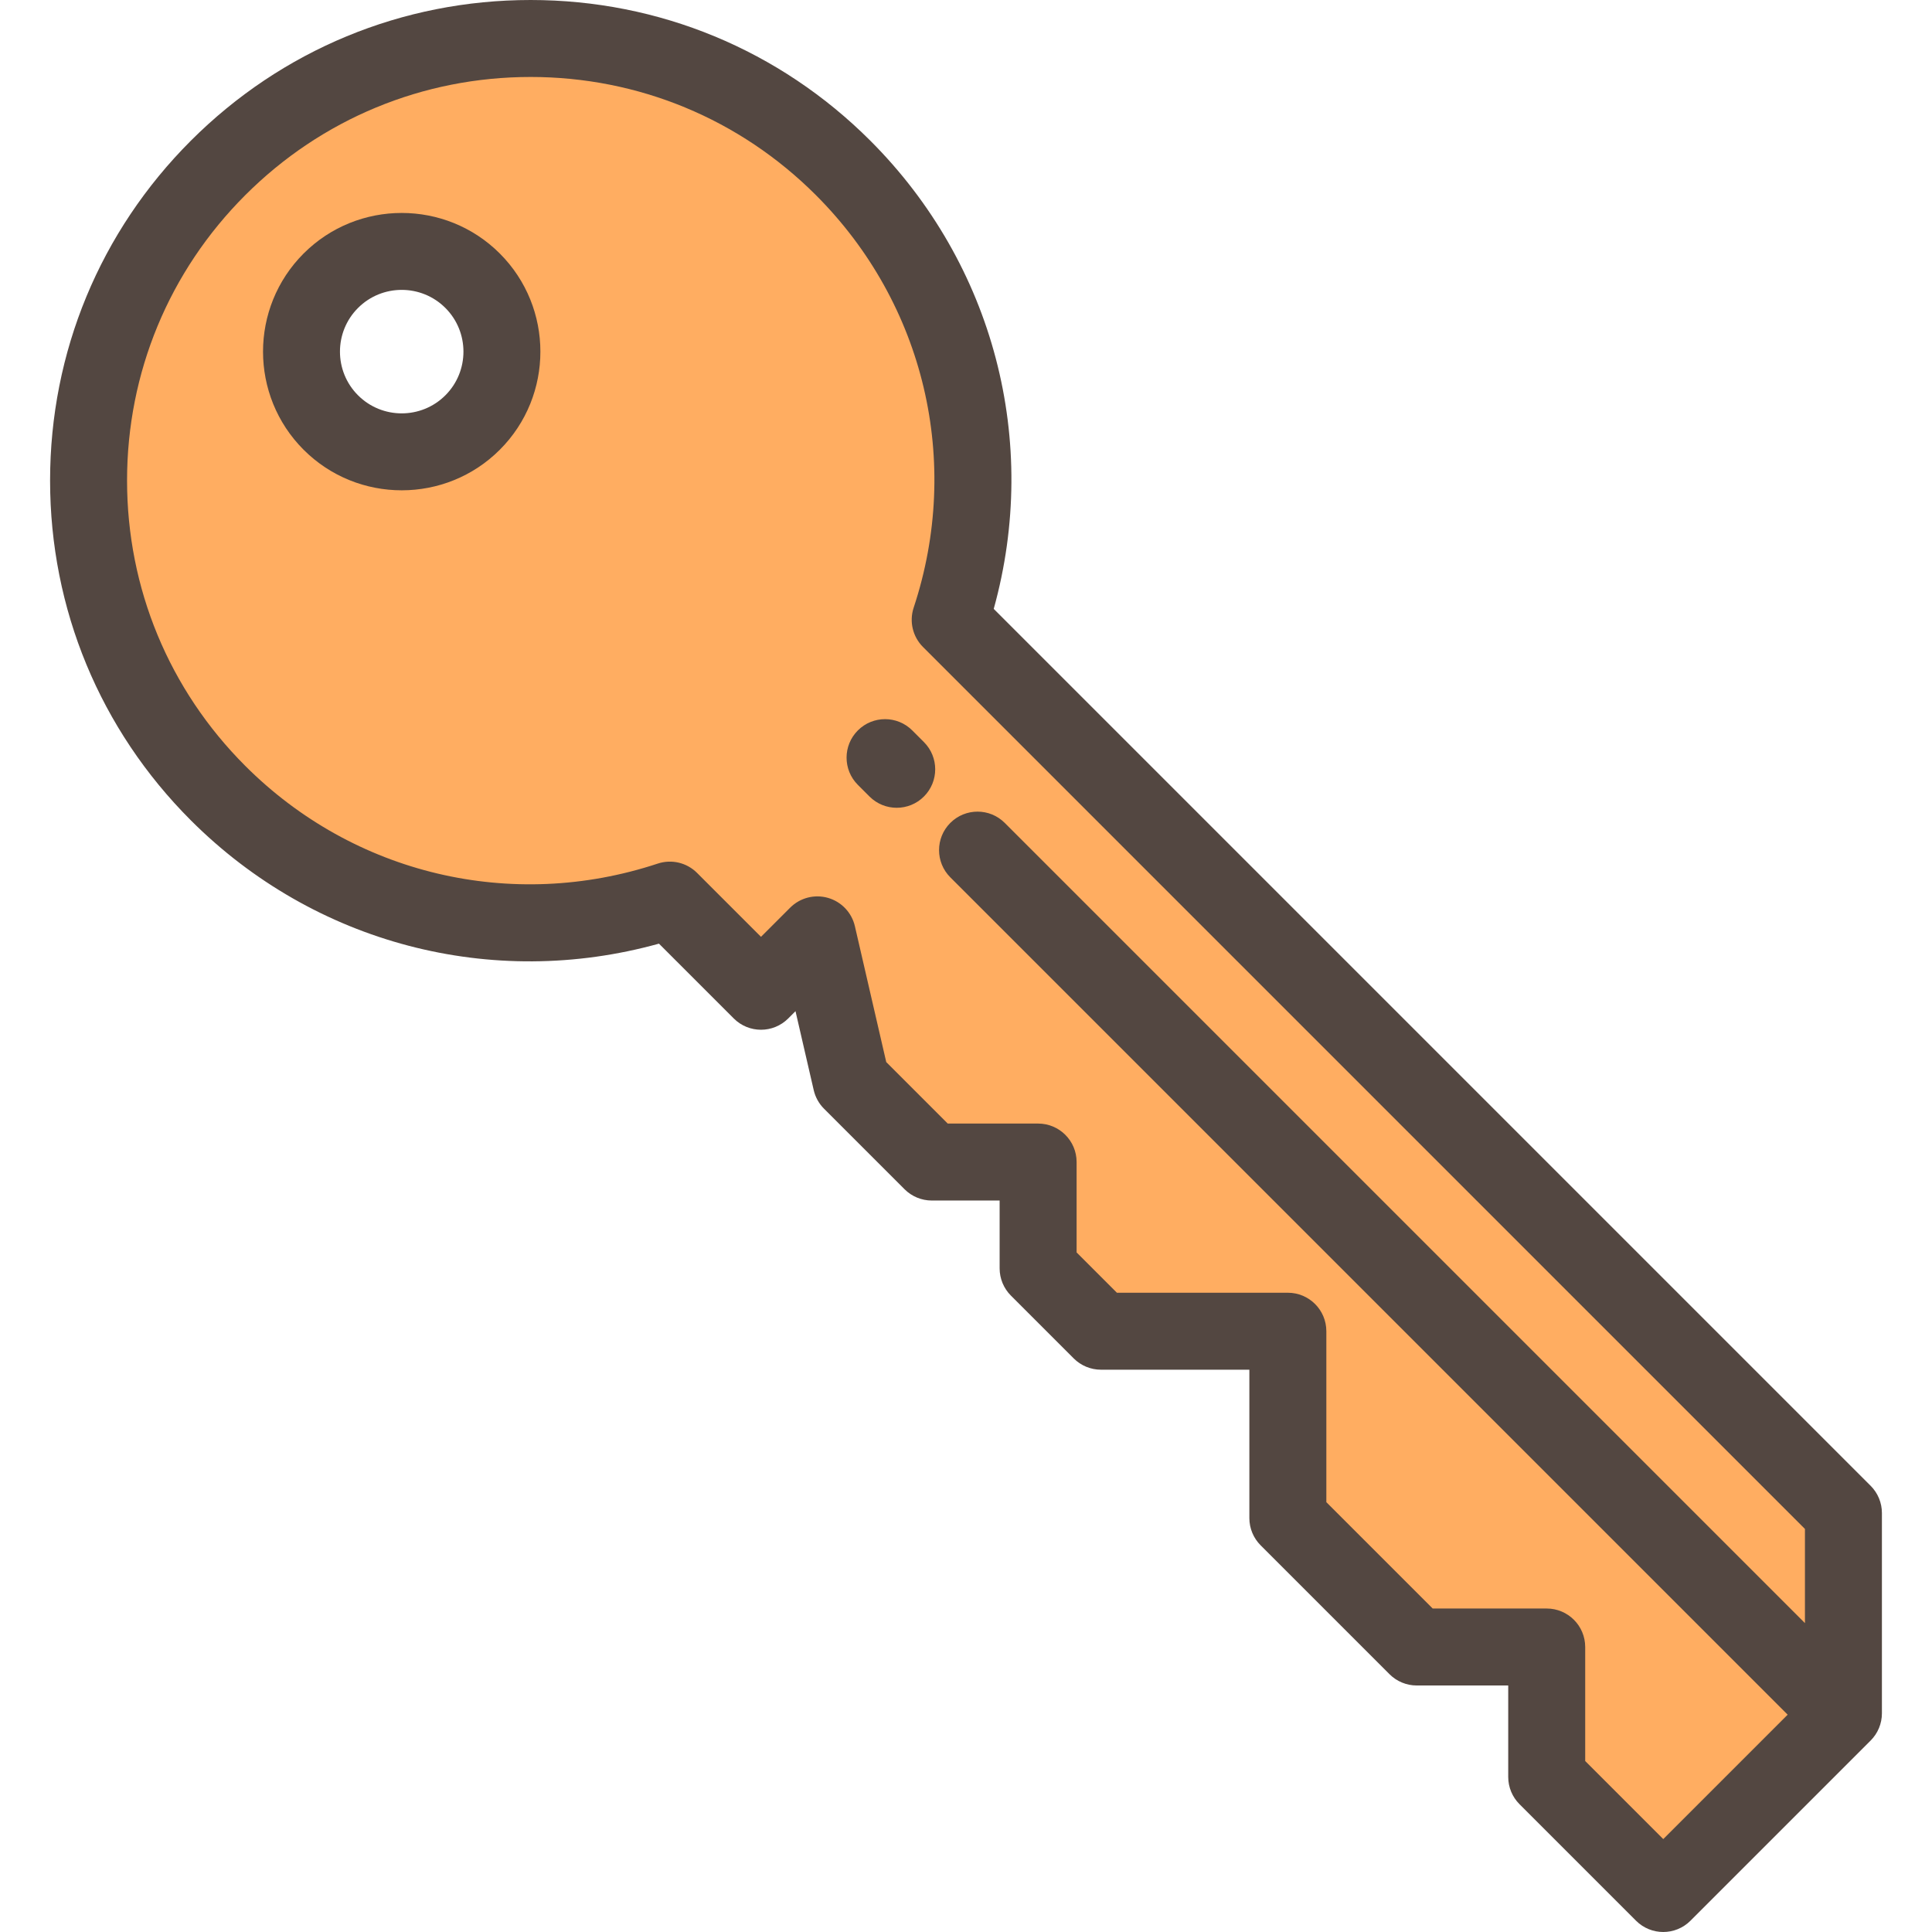
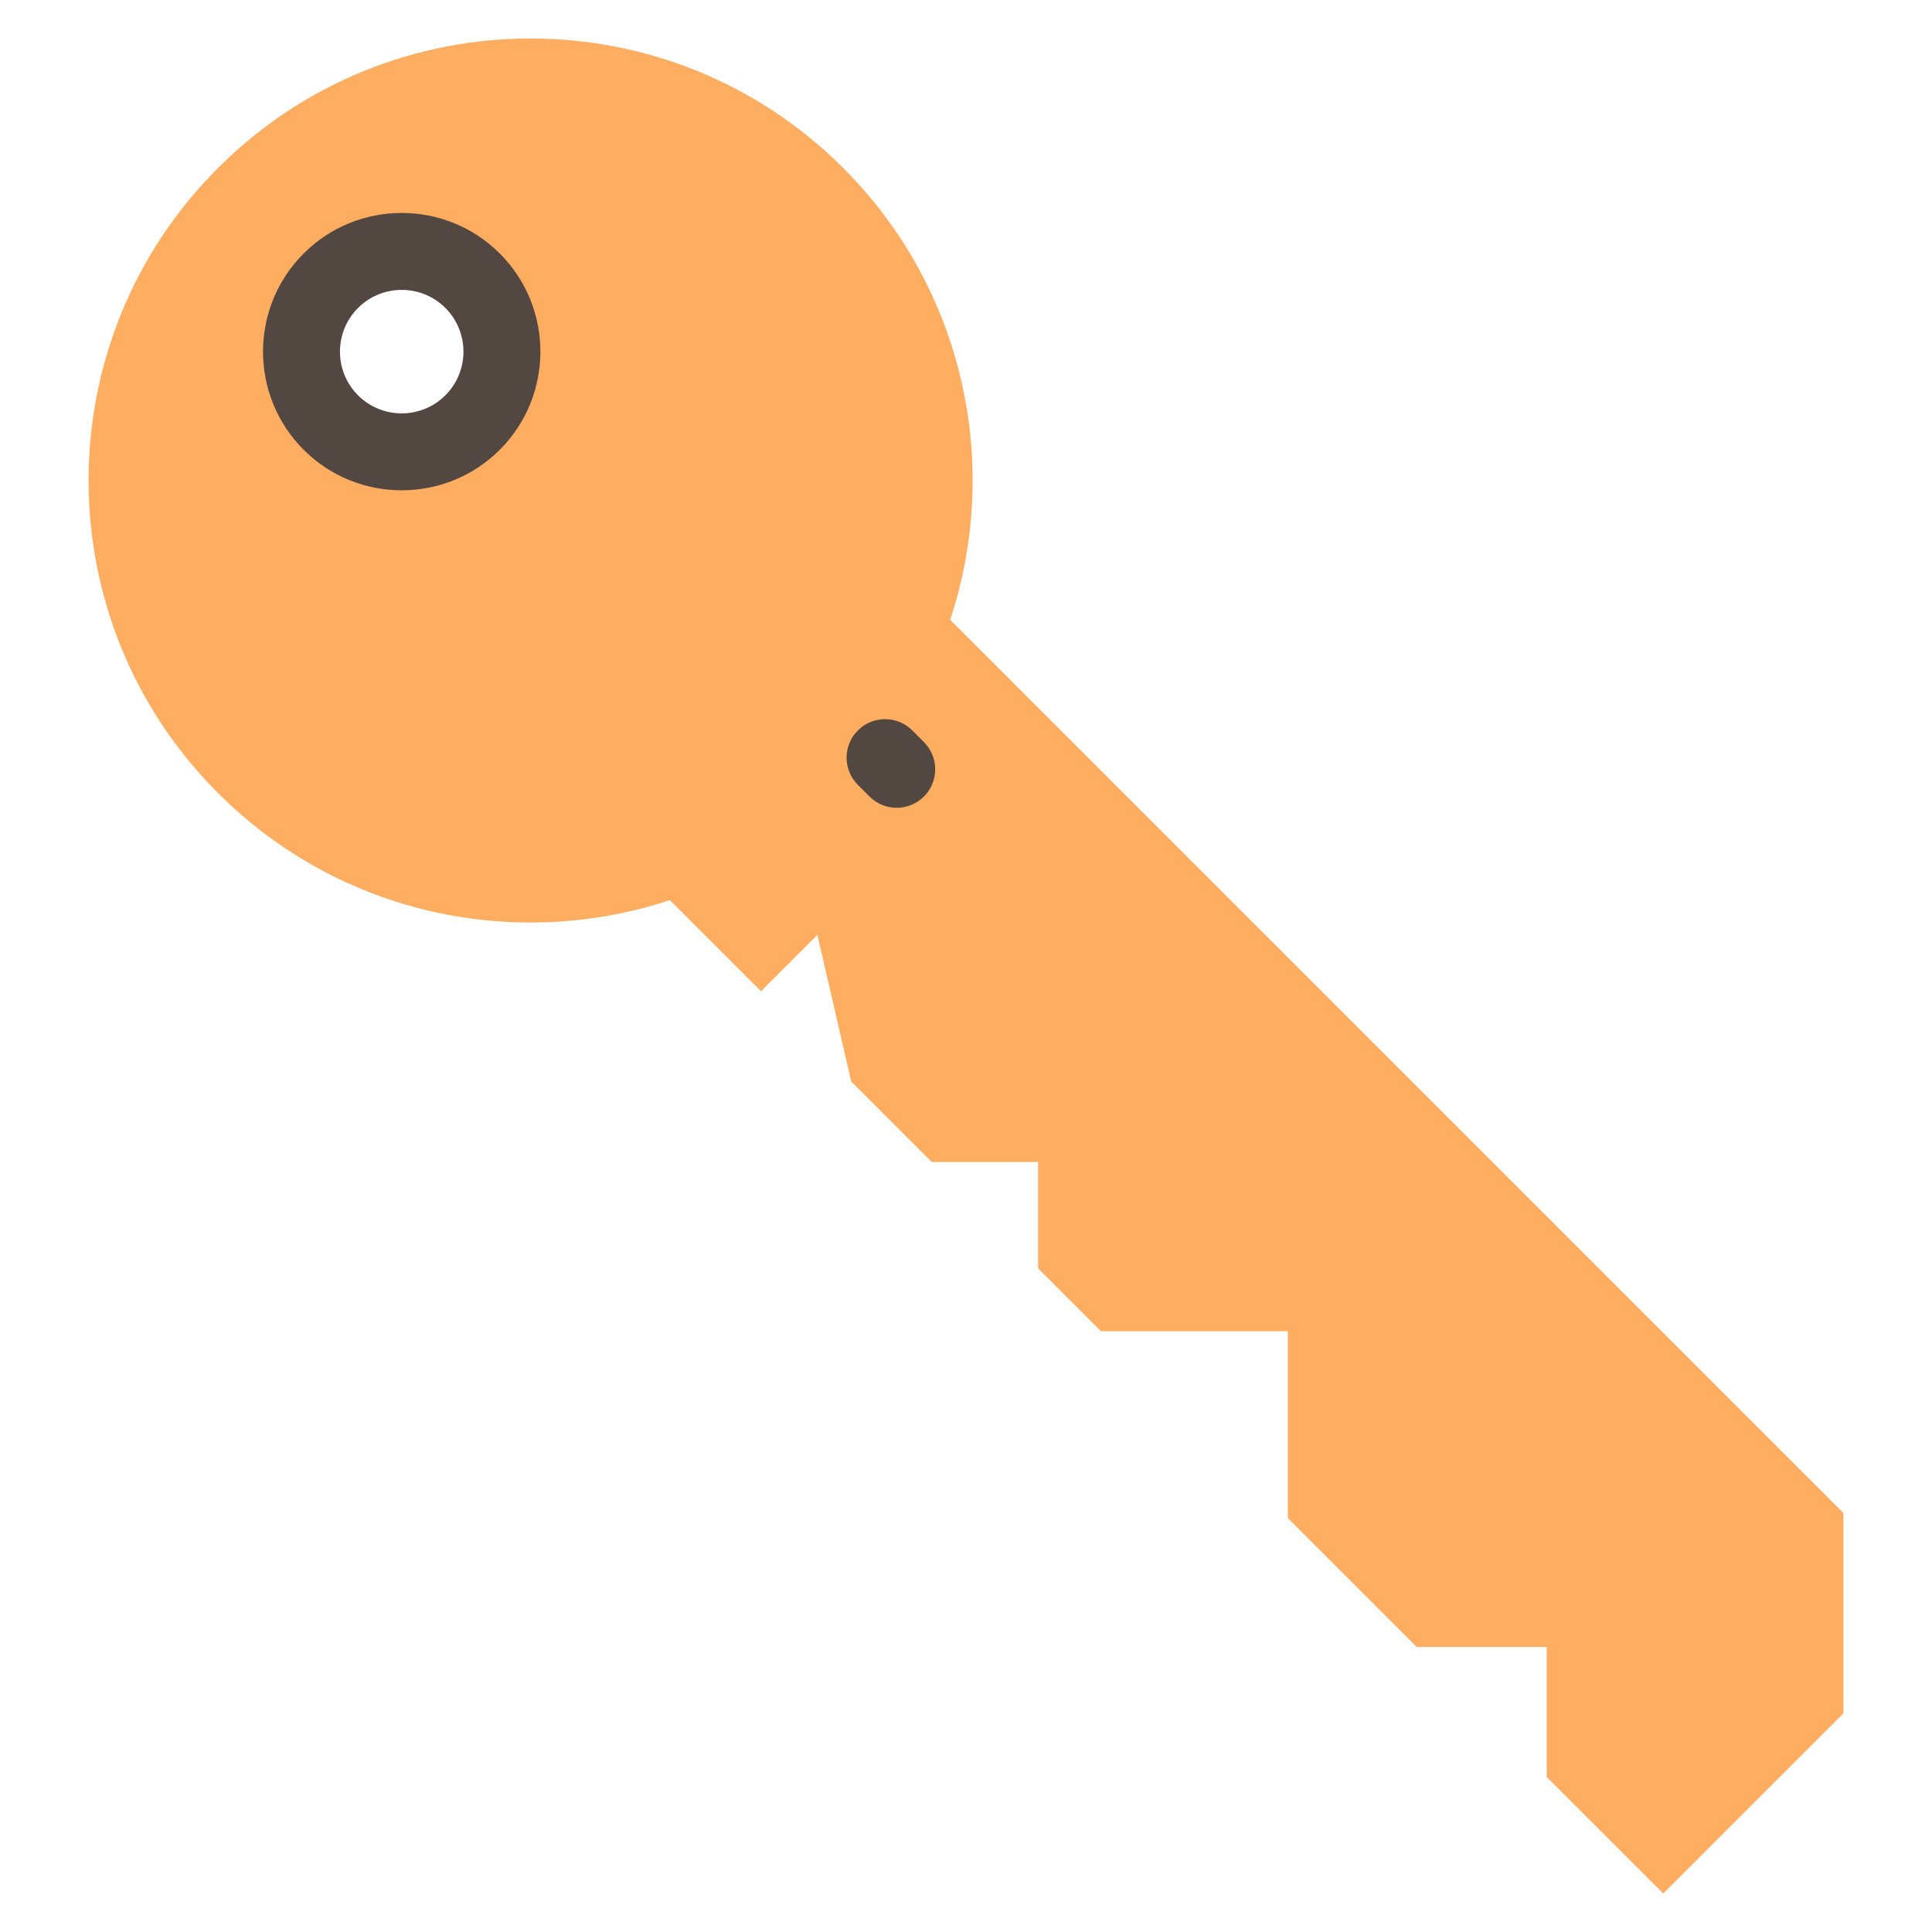
<svg xmlns="http://www.w3.org/2000/svg" height="800px" width="800px" version="1.1" id="Layer_1" viewBox="0 0 512 512" xml:space="preserve">
  <path style="fill:#FFAD61;" d="M488.529,400.963L251.813,164.247c13.475-40.711,4.026-87.348-28.365-119.738   c-45.748-45.748-119.919-45.748-165.667,0s-45.748,119.919,0,165.667c32.39,32.39,79.026,41.84,119.738,28.365l24.153,24.153   l14.944-14.944l8.966,38.855l21.349,21.349h28.18v28.18l16.652,16.652h49.529v49.529l34.158,34.158h34.443v34.443l30.885,30.884   l47.751-47.751v-53.087H488.529z M87.67,111.972c-10.376-10.376-10.376-27.198,0-37.574s27.198-10.376,37.574,0   s10.376,27.198,0,37.574S98.046,122.348,87.67,111.972z" />
  <g>
    <path style="fill:#534741;" d="M80.457,67.186c-14.335,14.336-14.335,37.662,0,51.998l0,0c7.168,7.167,16.583,10.752,25.999,10.752    c9.416,0,18.831-3.584,26-10.752c14.335-14.336,14.335-37.662,0-51.998C118.12,52.85,94.794,52.851,80.457,67.186z M118.032,104.76    c-6.383,6.383-16.769,6.382-23.15,0c-6.383-6.383-6.383-16.767,0-23.15c6.382-6.383,16.767-6.384,23.15,0    C124.414,87.993,124.414,98.377,118.032,104.76z" />
-     <path style="fill:#534741;" d="M495.741,393.753L263.349,161.36c12.298-44.289,0.06-91.313-32.688-124.062    C206.608,13.246,174.63,0,140.615,0C106.6,0,74.621,13.246,50.57,37.297C26.518,61.35,13.272,93.329,13.272,127.343    s13.246,65.993,37.297,90.046c32.751,32.751,79.772,44.992,124.062,32.688l19.828,19.829c3.984,3.983,10.442,3.983,14.424,0    l1.933-1.933l4.828,20.925c0.43,1.862,1.375,3.568,2.726,4.919l21.349,21.348c1.912,1.912,4.507,2.987,7.212,2.987h17.981v17.981    c0,2.705,1.075,5.3,2.987,7.212l16.651,16.652c1.912,1.912,4.507,2.987,7.212,2.987h39.331v39.33c0,2.705,1.075,5.3,2.987,7.212    l34.157,34.158c1.912,1.912,4.507,2.987,7.212,2.987h24.245v24.243c0,2.705,1.075,5.3,2.987,7.212l30.884,30.884    c1.992,1.992,4.602,2.987,7.212,2.987c2.61,0,5.22-0.995,7.212-2.987l47.75-47.751c1.912-1.912,2.987-4.506,2.987-7.212v-53.087    C498.728,398.259,497.654,395.665,495.741,393.753z M440.779,487.377l-20.685-20.685v-30.218c0-5.633-4.567-10.199-10.199-10.199    h-30.218l-28.183-28.183v-45.304c0-5.633-4.567-10.199-10.199-10.199h-45.305l-10.678-10.678v-23.956    c0-5.633-4.567-10.199-10.199-10.199h-23.956l-16.293-16.293l-8.309-36.004c-0.833-3.613-3.562-6.489-7.126-7.511    s-7.402-0.03-10.024,2.592l-7.733,7.732L184.73,231.33c-2.726-2.726-6.755-3.683-10.417-2.47    c-38.661,12.795-80.549,2.874-109.319-25.896c-20.2-20.2-31.323-47.055-31.323-75.621s11.124-55.421,31.324-75.622    c20.199-20.199,47.054-31.323,75.621-31.323c28.566,0,55.421,11.124,75.621,31.324c28.77,28.77,38.693,70.659,25.895,109.32    c-1.212,3.66-0.256,7.691,2.47,10.417L478.33,405.189v24.95L266.27,218.079c-3.984-3.982-10.44-3.983-14.425,0    c-3.983,3.983-3.983,10.441,0,14.425l221.903,221.903L440.779,487.377z" />
    <path style="fill:#534741;" d="M241.763,193.572c-3.982-3.983-10.441-3.984-14.424-0.001c-3.984,3.983-3.984,10.441-0.001,14.424    l3.088,3.088c1.992,1.992,4.602,2.988,7.213,2.988c2.61,0,5.22-0.995,7.211-2.986c3.984-3.983,3.984-10.441,0.001-14.424    L241.763,193.572z" />
  </g>
</svg>